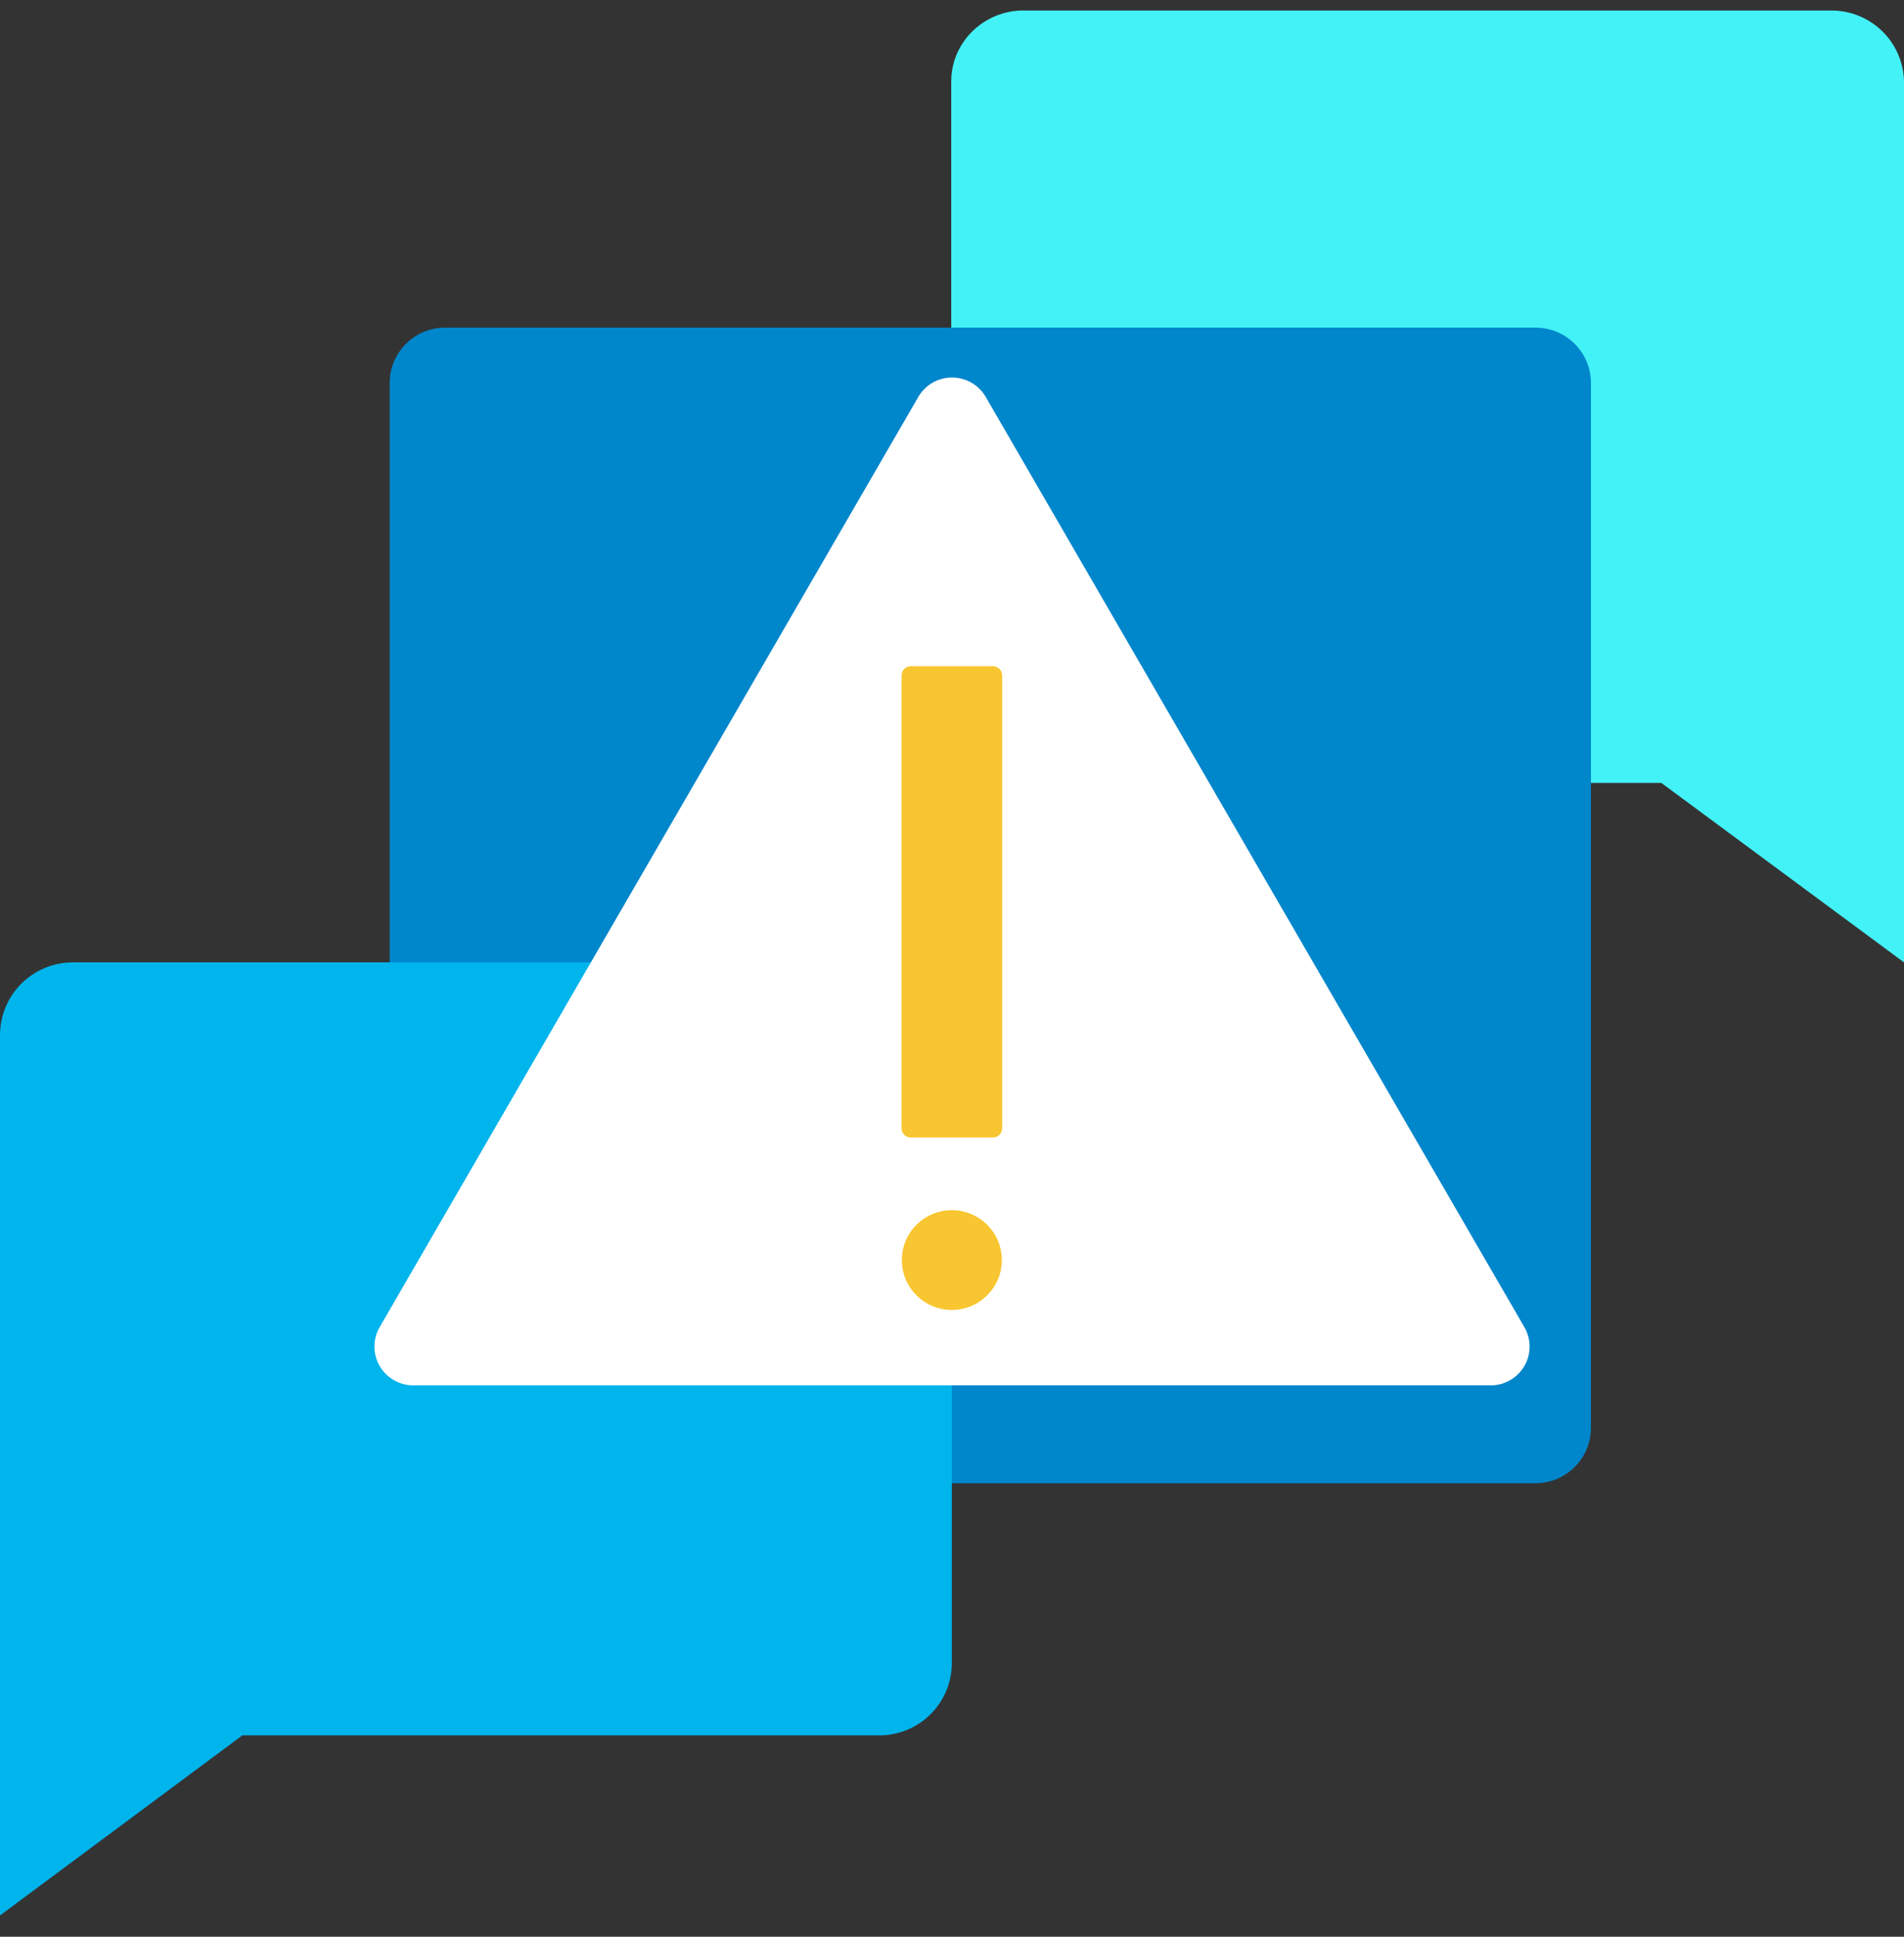
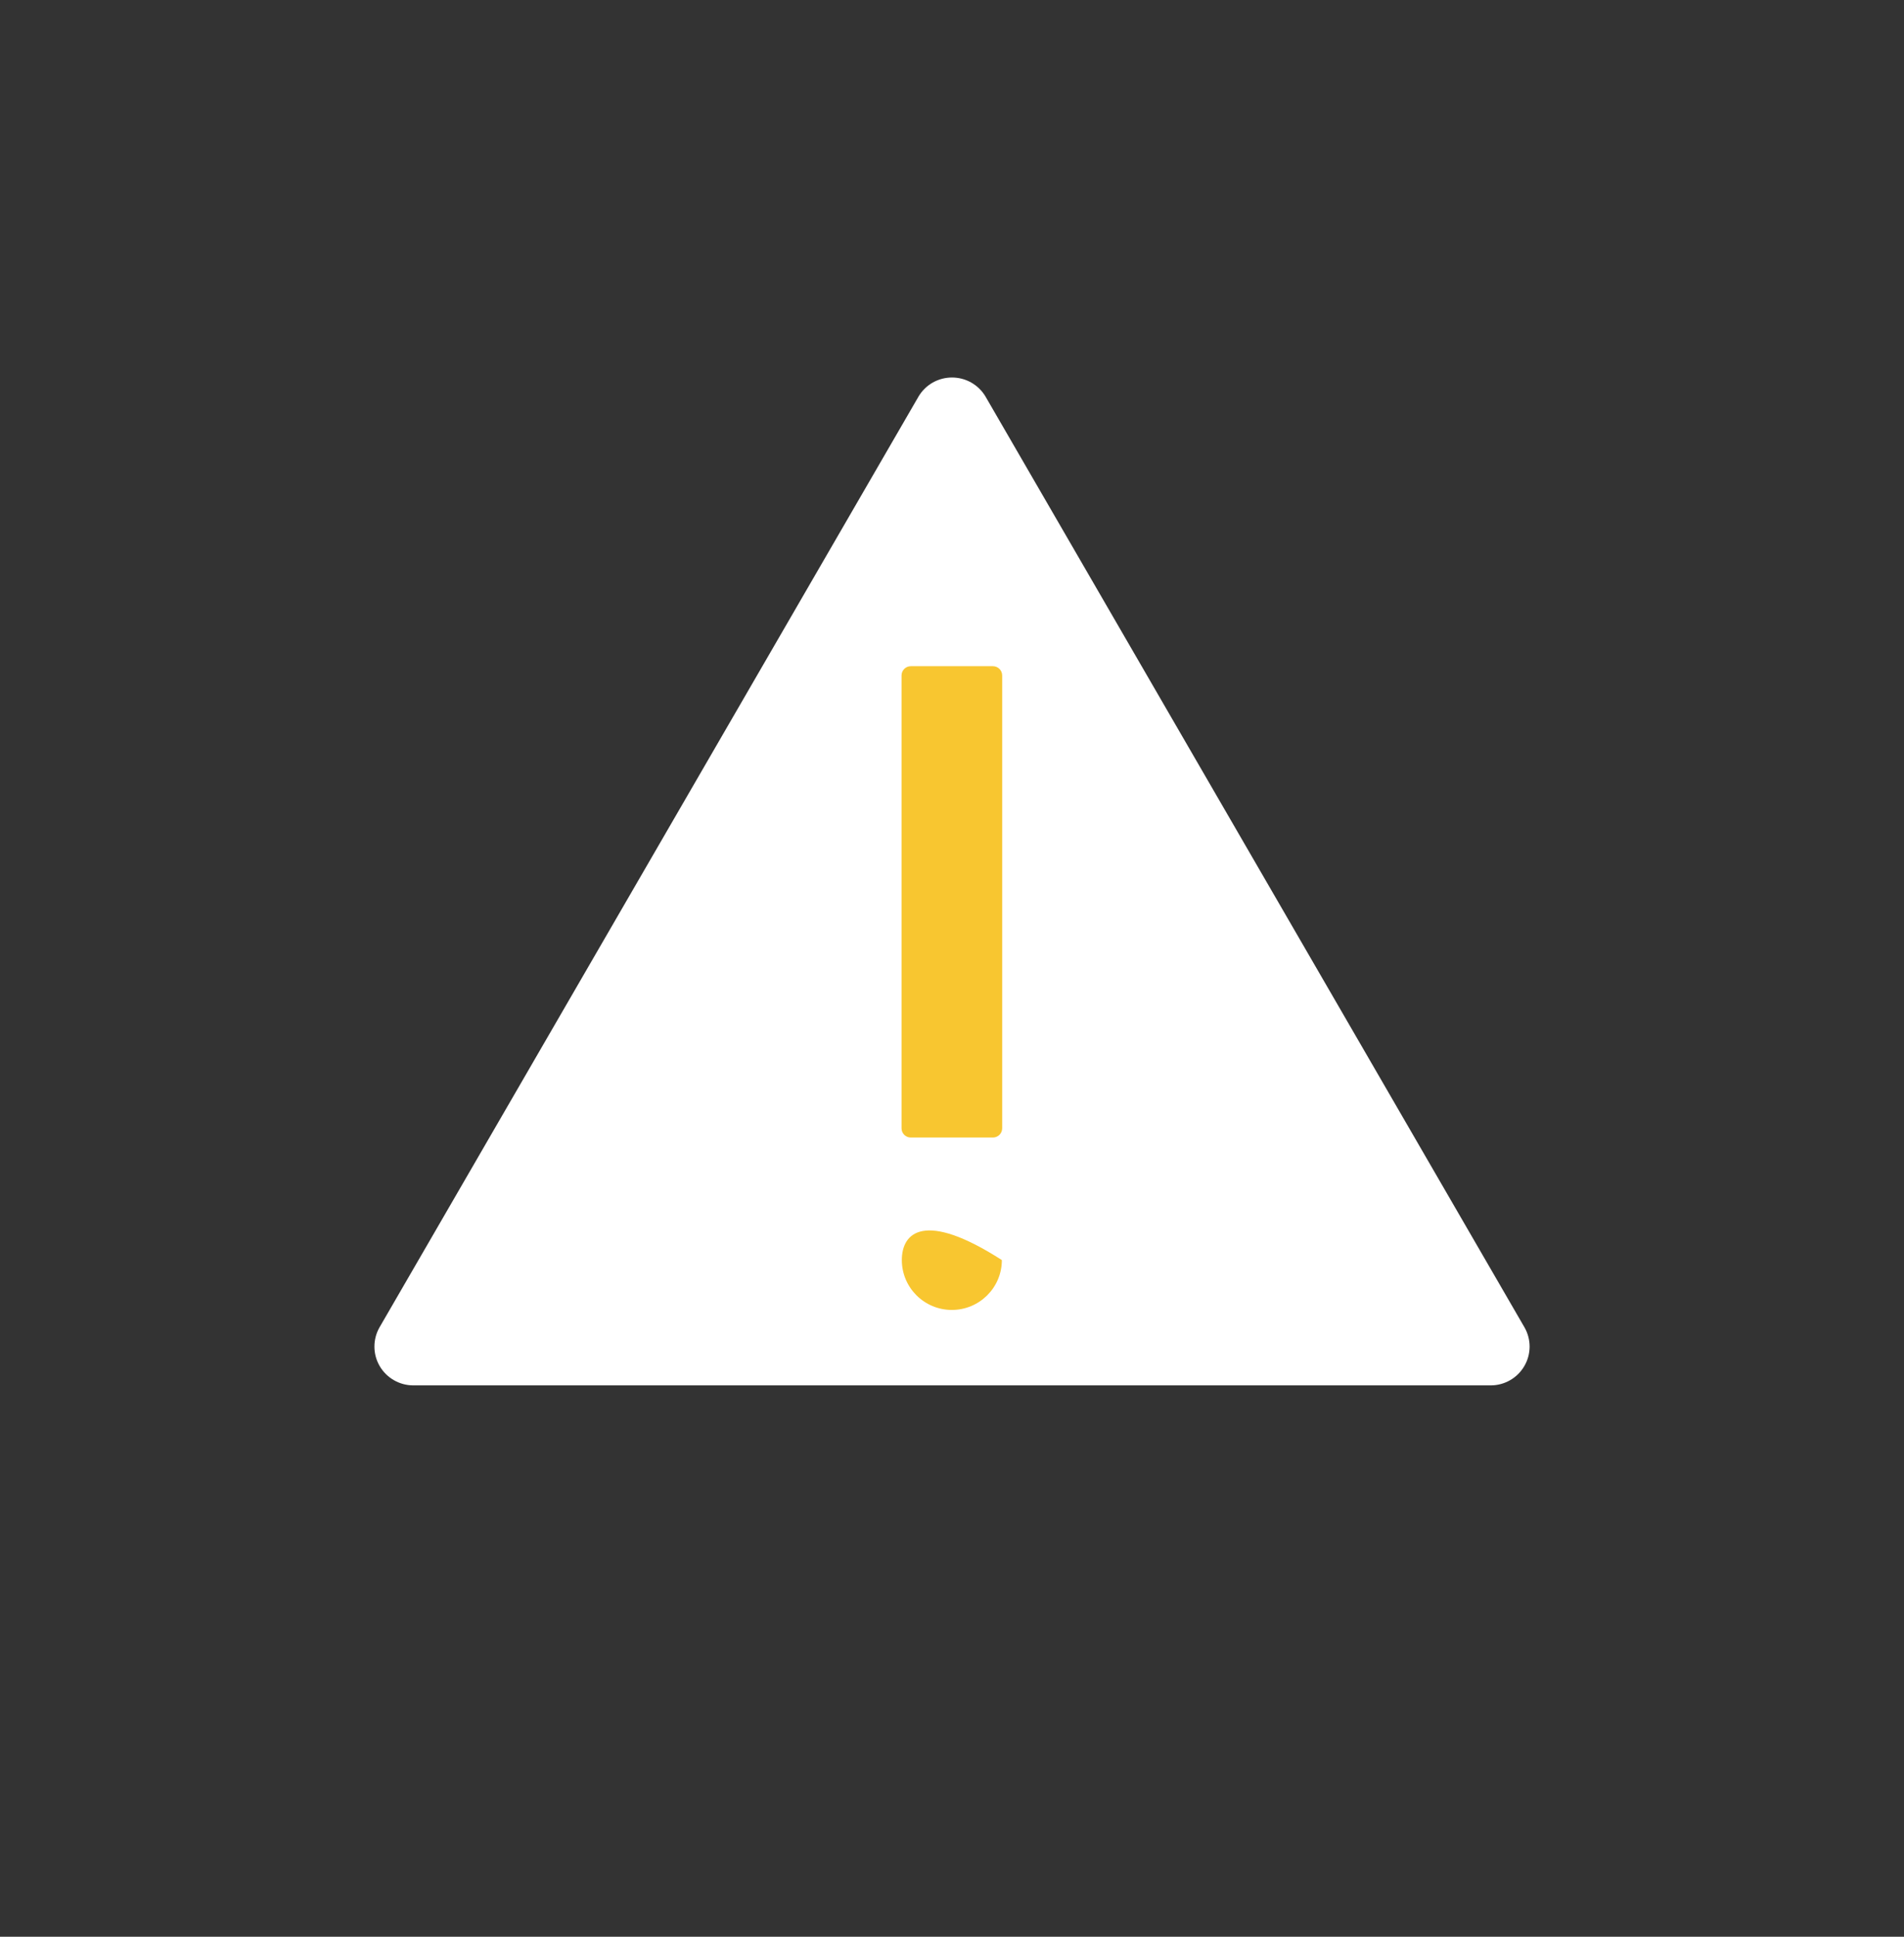
<svg xmlns="http://www.w3.org/2000/svg" width="60" height="61" viewBox="0 0 60 61" fill="none">
  <rect x="0" y="0" width="60" height="61" fill="#333333" stroke="none" />
-   <path d="M60 2.561V30.311L52.353 24.659H32.272C31.665 24.659 31.082 24.419 30.652 23.992C30.221 23.565 29.978 22.985 29.976 22.38V2.561C29.975 2.11 30.115 1.67 30.375 1.301C30.593 0.991 30.885 0.74 31.224 0.571C31.564 0.401 31.941 0.319 32.321 0.331H57.733C58.328 0.336 58.897 0.572 59.32 0.988C59.743 1.405 59.987 1.969 60 2.561Z" fill="#42F2F7" />
-   <path d="M48.384 10.318H14.03C13.063 10.318 12.279 11.099 12.279 12.063V44.971C12.279 45.935 13.063 46.717 14.03 46.717H48.384C49.351 46.717 50.135 45.935 50.135 44.971V12.063C50.135 11.099 49.351 10.318 48.384 10.318Z" fill="#0086CB" />
-   <path d="M27.709 30.311H2.296C1.689 30.311 1.106 30.551 0.676 30.978C0.246 31.405 0.003 31.985 0 32.59V60.33L7.637 54.658H27.709C28.01 54.658 28.308 54.599 28.586 54.484C28.864 54.368 29.116 54.2 29.329 53.987C29.541 53.775 29.709 53.522 29.824 53.245C29.938 52.967 29.996 52.67 29.995 52.37V32.59C29.995 31.985 29.754 31.406 29.325 30.979C28.897 30.551 28.315 30.311 27.709 30.311Z" fill="#00B4EC" />
  <path d="M28.945 12.49L11.957 41.811C11.852 41.996 11.798 42.206 11.799 42.419C11.8 42.632 11.857 42.841 11.964 43.025C12.071 43.209 12.225 43.362 12.41 43.469C12.595 43.576 12.804 43.633 13.018 43.634H46.983C47.196 43.633 47.406 43.576 47.591 43.469C47.776 43.362 47.929 43.209 48.036 43.025C48.144 42.841 48.2 42.632 48.202 42.419C48.203 42.206 48.148 41.996 48.043 41.811L31.056 12.49C30.948 12.307 30.793 12.156 30.608 12.05C30.423 11.945 30.213 11.89 30 11.89C29.787 11.89 29.578 11.945 29.392 12.05C29.207 12.156 29.053 12.307 28.945 12.49Z" fill="white" />
  <path d="M31.289 20.983H28.701C28.54 20.983 28.41 21.114 28.41 21.274V35.537C28.41 35.698 28.54 35.828 28.701 35.828H31.289C31.451 35.828 31.581 35.698 31.581 35.537V21.274C31.581 21.114 31.451 20.983 31.289 20.983Z" fill="#F8C630" />
-   <path d="M29.995 41.258C30.866 41.258 31.571 40.554 31.571 39.687C31.571 38.819 30.866 38.116 29.995 38.116C29.125 38.116 28.419 38.819 28.419 39.687C28.419 40.554 29.125 41.258 29.995 41.258Z" fill="#F8C630" />
+   <path d="M29.995 41.258C30.866 41.258 31.571 40.554 31.571 39.687C29.125 38.116 28.419 38.819 28.419 39.687C28.419 40.554 29.125 41.258 29.995 41.258Z" fill="#F8C630" />
</svg>